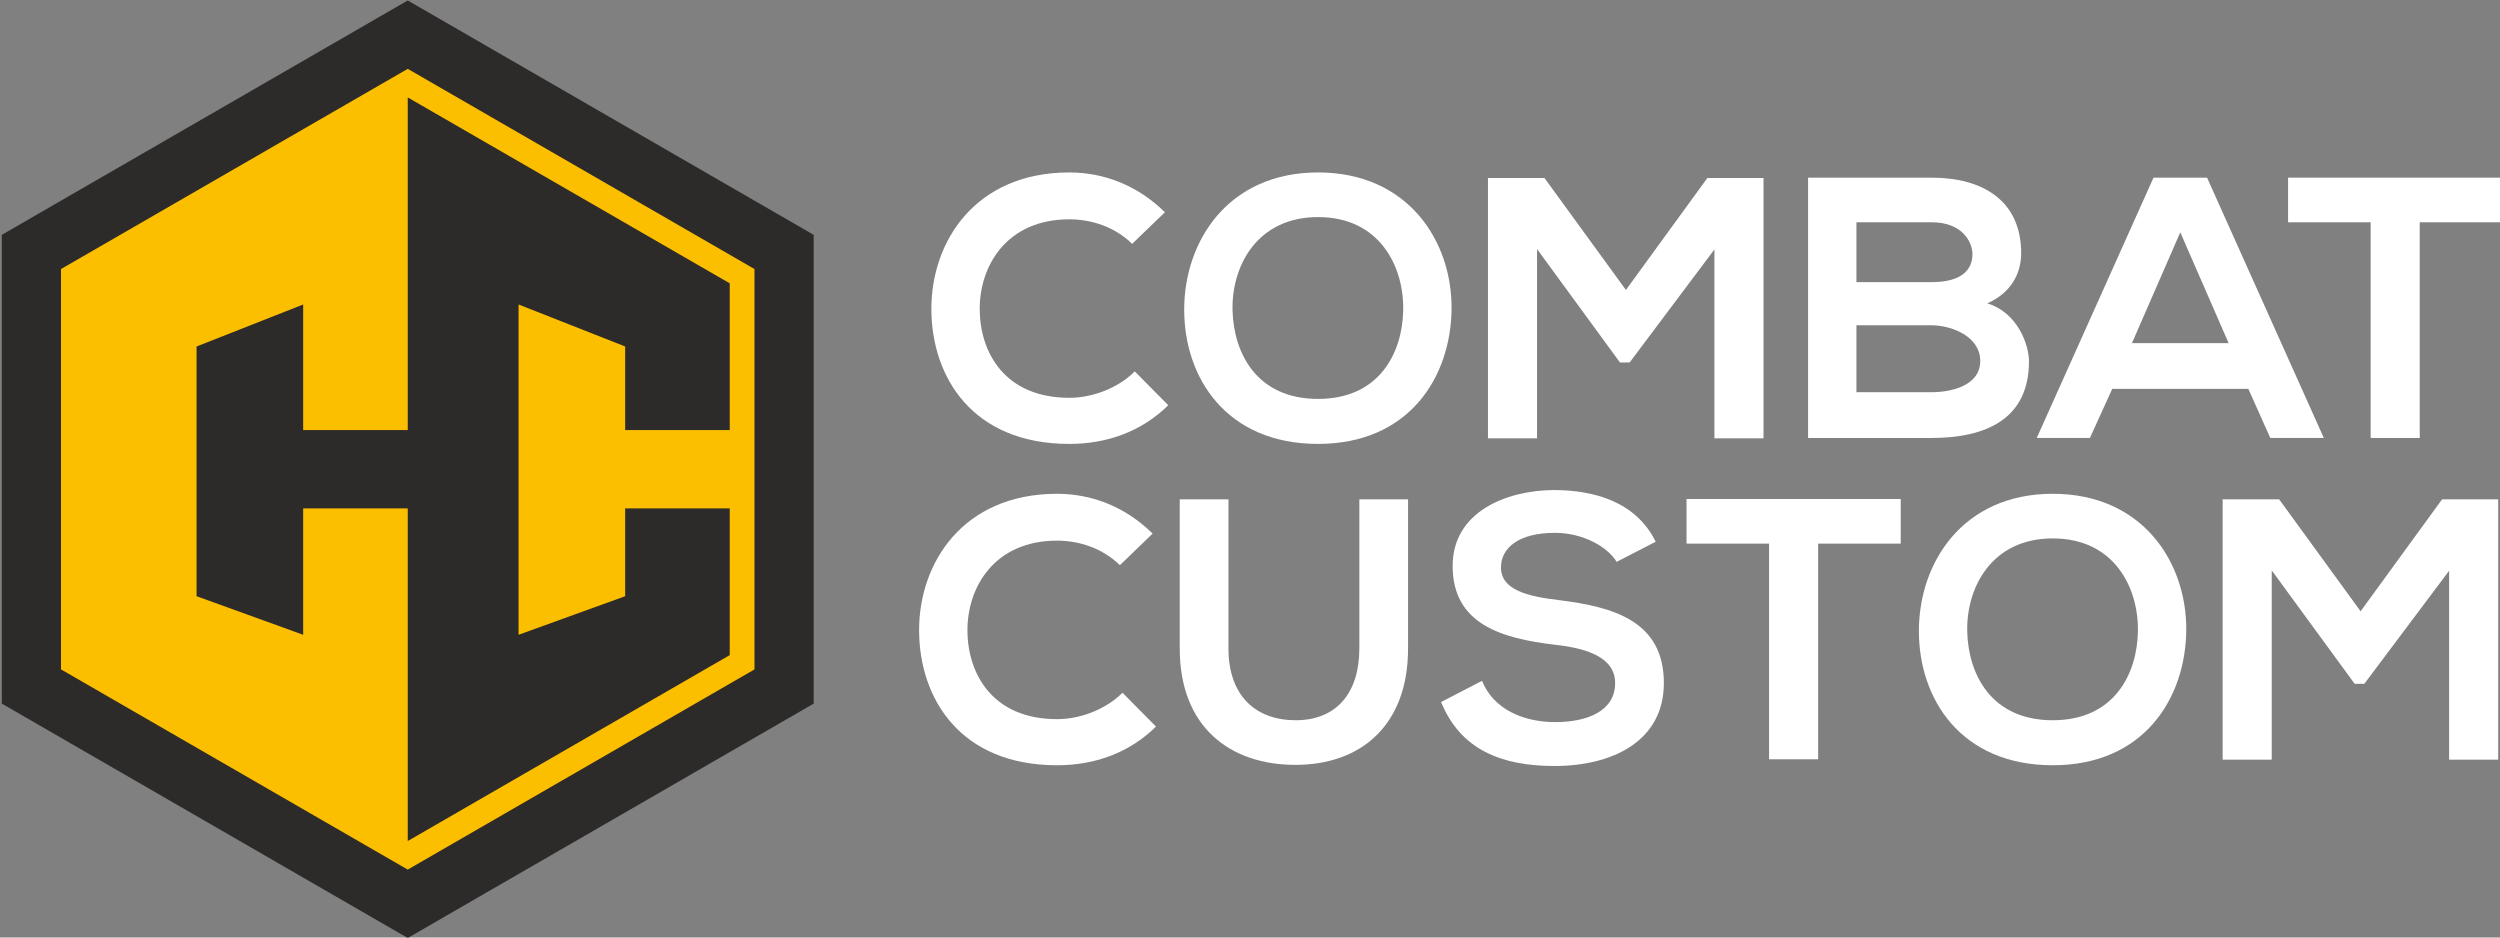
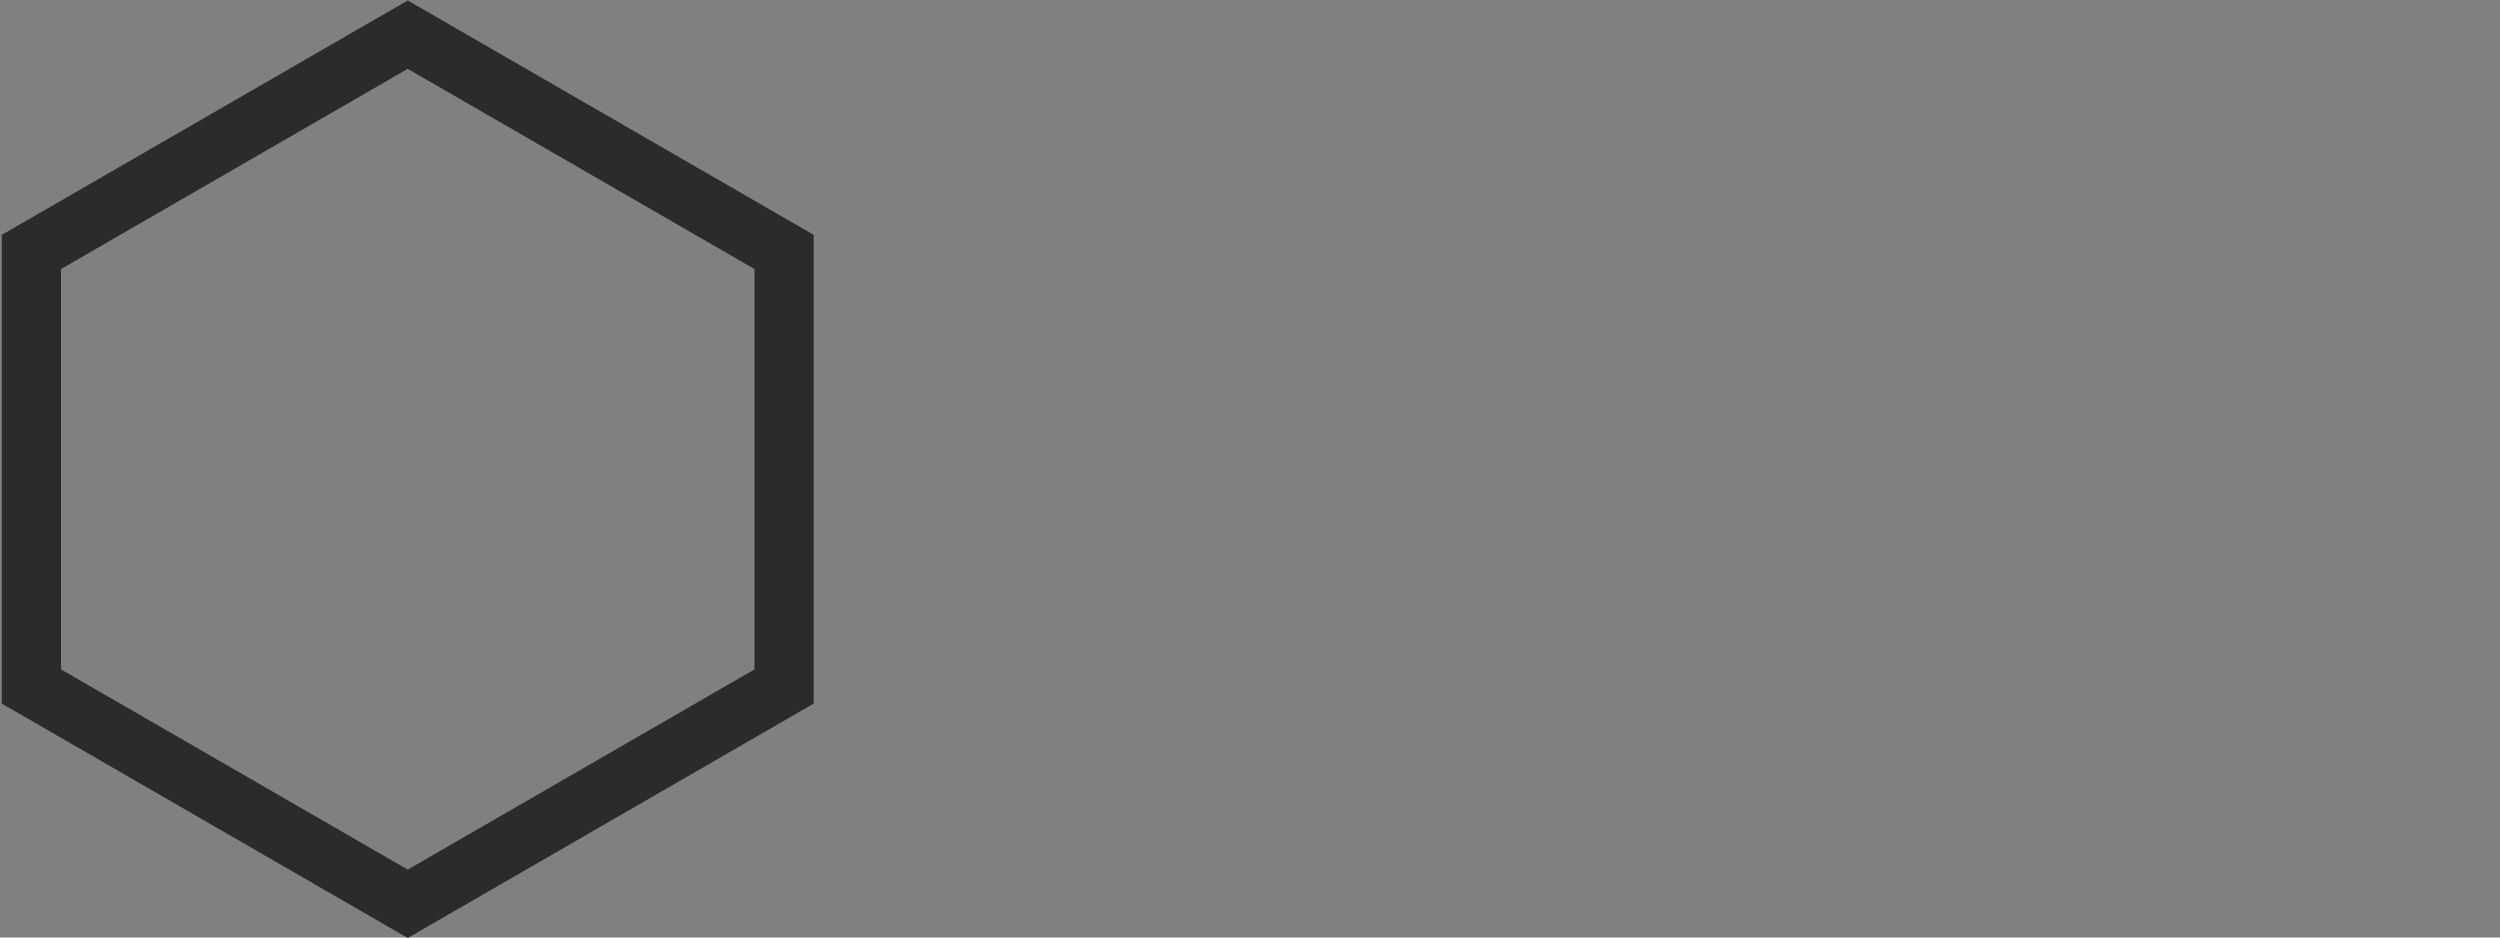
<svg xmlns="http://www.w3.org/2000/svg" id="Camada_2" viewBox="0 0 4535.43 1700.79">
  <rect x="0" y="0" width="4535.43" height="1700.79" fill="#808080" stroke="none" />
  <defs>
    <style>.cls-1{fill:none;}.cls-2{clip-path:url(#clippath);}.cls-3{fill:#fff;}.cls-4{fill:#fcbf00;}.cls-5{fill:#2d2a2a;}</style>
    <clipPath id="clippath">
-       <rect class="cls-1" width="4535.43" height="1700.79" />
-     </clipPath>
+       </clipPath>
  </defs>
  <g id="Camada_1-2">
-     <polygon class="cls-4" points="1422.46 1245.44 1422.46 457.07 739.71 62.88 56.96 457.07 56.96 1245.44 739.71 1639.63 1422.46 1245.44" />
    <path class="cls-5" d="M110.68,1214.42V488.07L739.71,124.9l629.04,363.17v726.35l-629.04,363.18L110.68,1214.42ZM3.24,426.06v850.39l734.98,424.34h2.97l734.98-424.34V426.06L739.71,.86,3.24,426.06Z" />
-     <polygon class="cls-5" points="1323.85 780.21 1323.85 513.99 739.72 176.74 739.72 780.21 550.01 780.21 550.01 552.4 356.61 628.59 356.61 1081.61 550.01 1151.62 550.01 922.29 739.72 922.29 739.72 1525.76 1323.85 1188.5 1323.85 922.29 1134.16 922.29 1134.16 1081.61 940.77 1151.62 940.77 552.4 1134.16 628.59 1134.16 780.21 1323.85 780.21" />
    <g class="cls-2">
      <path class="cls-3" d="M2119.39,735.18c-48.56,47.89-111.3,70.15-179.44,70.15-175.4,0-249.61-120.75-250.28-243.53-.68-123.46,79.61-248.94,250.28-248.94,64.09,0,124.79,24.3,173.39,72.19l-59.38,57.34c-31.01-30.35-72.85-44.51-114.01-44.51-114.01,0-163.25,84.99-162.58,163.92,.68,78.26,45.87,159.89,162.58,159.89,41.16,0,87.71-16.87,118.74-47.91l60.7,61.4Z" />
      <path class="cls-3" d="M2633.37,561.12c-1.34,122.1-76.22,244.2-242.17,244.2s-242.87-119.41-242.87-243.53,79.61-248.94,242.87-248.94,243.53,124.81,242.17,248.27m-397.33,2.02c2.01,77.57,43.84,160.56,155.16,160.56s153.13-83.65,154.49-161.23c1.34-79.62-43.17-168.65-154.49-168.65s-157.18,89.71-155.16,169.32" />
      <polygon class="cls-3" points="3110.25 452.5 2956.43 657.59 2938.9 657.59 2788.46 451.83 2788.46 795.21 2699.42 795.21 2699.42 322.97 2801.96 322.97 2949.69 526.04 3097.42 322.97 3199.29 322.97 3199.29 795.21 3110.25 795.21 3110.25 452.5" />
      <path class="cls-3" d="M3666.73,459.26c0,36.42-17.53,71.5-61.39,91.06,55.32,16.88,75.56,75.57,75.56,105.24,0,105.25-78.93,138.98-176.74,138.98h-223.97V322.3h223.97c93.08,0,162.57,41.82,162.57,136.95m-298.85,52.62h136.28c55.98,0,74.2-23.61,74.2-50.6,0-21.59-17.56-58.03-74.2-58.03h-136.28v108.62Zm0,199.68h136.28c36.41,0,88.34-12.14,88.34-56.66s-51.94-64.76-88.34-64.76h-136.28v121.42Z" />
      <path class="cls-3" d="M4078.86,705.48h-246.89l-40.51,89.06h-96.44l211.83-472.24h97.13l211.83,472.24h-97.13l-39.81-89.06Zm-123.45-284.01l-87.7,201.03h175.4l-87.7-201.03Z" />
      <polygon class="cls-3" points="4300.78 403.26 4151.01 403.26 4151.01 322.3 4539.6 322.3 4539.6 403.26 4389.82 403.26 4389.82 794.54 4300.78 794.54 4300.78 403.26" />
      <path class="cls-3" d="M2097.15,1318.12c-48.6,47.89-111.33,70.17-179.46,70.17-175.4,0-249.6-120.76-250.28-243.53-.68-123.46,79.61-248.94,250.28-248.94,64.09,0,124.8,24.28,173.37,72.19l-59.36,57.34c-31.03-30.36-72.86-44.53-114.01-44.53-114.02,0-163.26,85-162.58,163.94,.67,78.26,45.87,159.88,162.58,159.88,41.15,0,87.69-16.86,118.72-47.9l60.73,61.39Z" />
      <path class="cls-3" d="M2554.47,905.93v270.53c0,139.63-85.67,211.14-204.42,211.14s-209.79-68.81-209.79-211.14v-270.53h88.38v270.53c0,84.99,48.57,130.19,122.1,130.19s115.36-49.24,115.36-130.19v-270.53h88.37Z" />
      <path class="cls-3" d="M2932.86,1019.27c-16.19-26.98-60.73-52.62-111.98-52.62-66.13,0-97.83,27.65-97.83,62.74,0,41.15,48.58,52.62,105.23,59.36,98.49,12.14,190.27,37.77,190.27,150.45,0,105.23-93.12,150.44-198.37,150.44-96.44,0-170.66-29.69-205.75-116.05l74.22-38.44c20.89,51.93,75.54,74.87,132.88,74.87s108.61-19.56,108.61-70.83c0-44.54-46.55-62.74-109.27-69.5-96.47-11.46-185.53-37.11-185.53-143.01,0-97.15,95.79-136.95,182.84-137.64,73.53,0,149.75,20.92,185.51,93.78l-70.83,36.43Z" />
      <polygon class="cls-3" points="3209.4 986.21 3059.64 986.21 3059.64 905.26 3448.22 905.26 3448.22 986.21 3298.44 986.21 3298.44 1377.48 3209.4 1377.48 3209.4 986.21" />
      <path class="cls-3" d="M3966.24,1144.06c-1.36,122.12-76.22,244.22-242.19,244.22s-242.86-119.41-242.86-243.53,79.62-248.94,242.86-248.94,243.53,124.79,242.19,248.25m-397.34,2.02c2.01,77.59,43.84,160.56,155.15,160.56s153.13-83.64,154.49-161.23c1.35-79.61-43.18-168.65-154.49-168.65s-157.18,89.72-155.15,169.32" />
      <polygon class="cls-3" points="4443.11 1035.45 4289.3 1240.53 4271.75 1240.53 4121.31 1034.79 4121.31 1378.16 4032.27 1378.16 4032.27 905.93 4134.83 905.93 4282.54 1108.98 4430.31 905.93 4532.16 905.93 4532.16 1378.16 4443.11 1378.16 4443.11 1035.45" />
    </g>
  </g>
</svg>